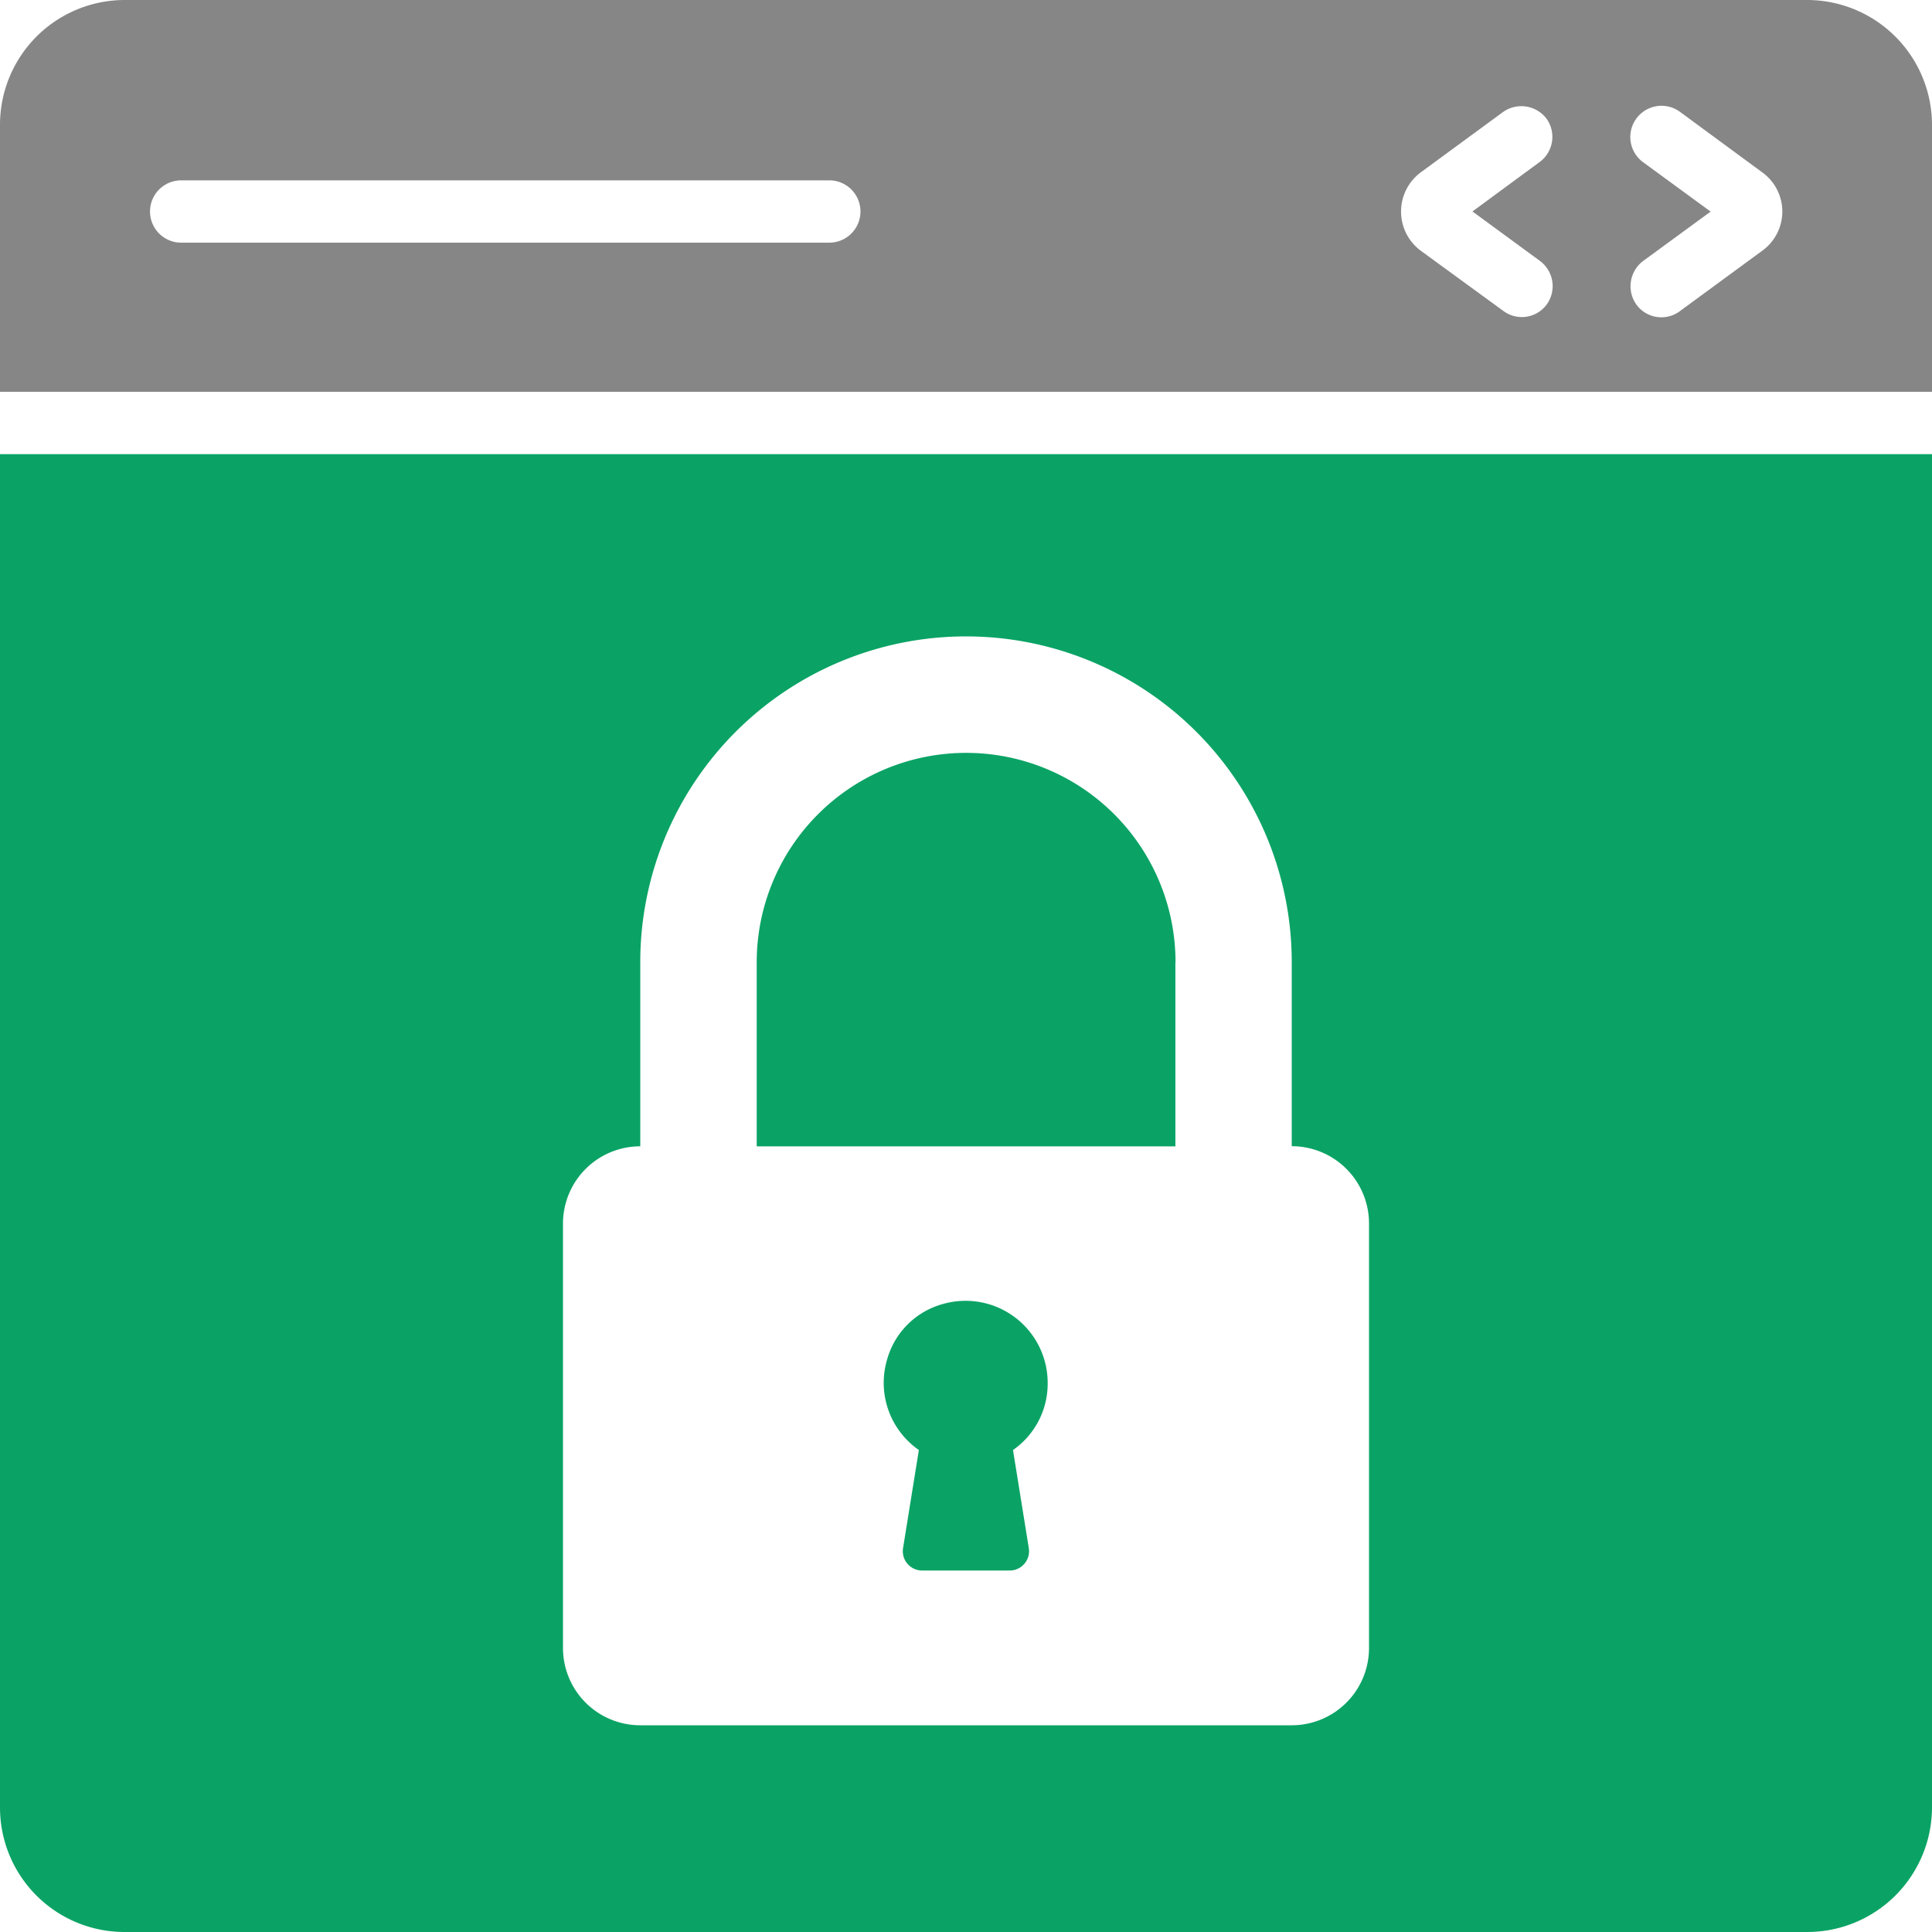
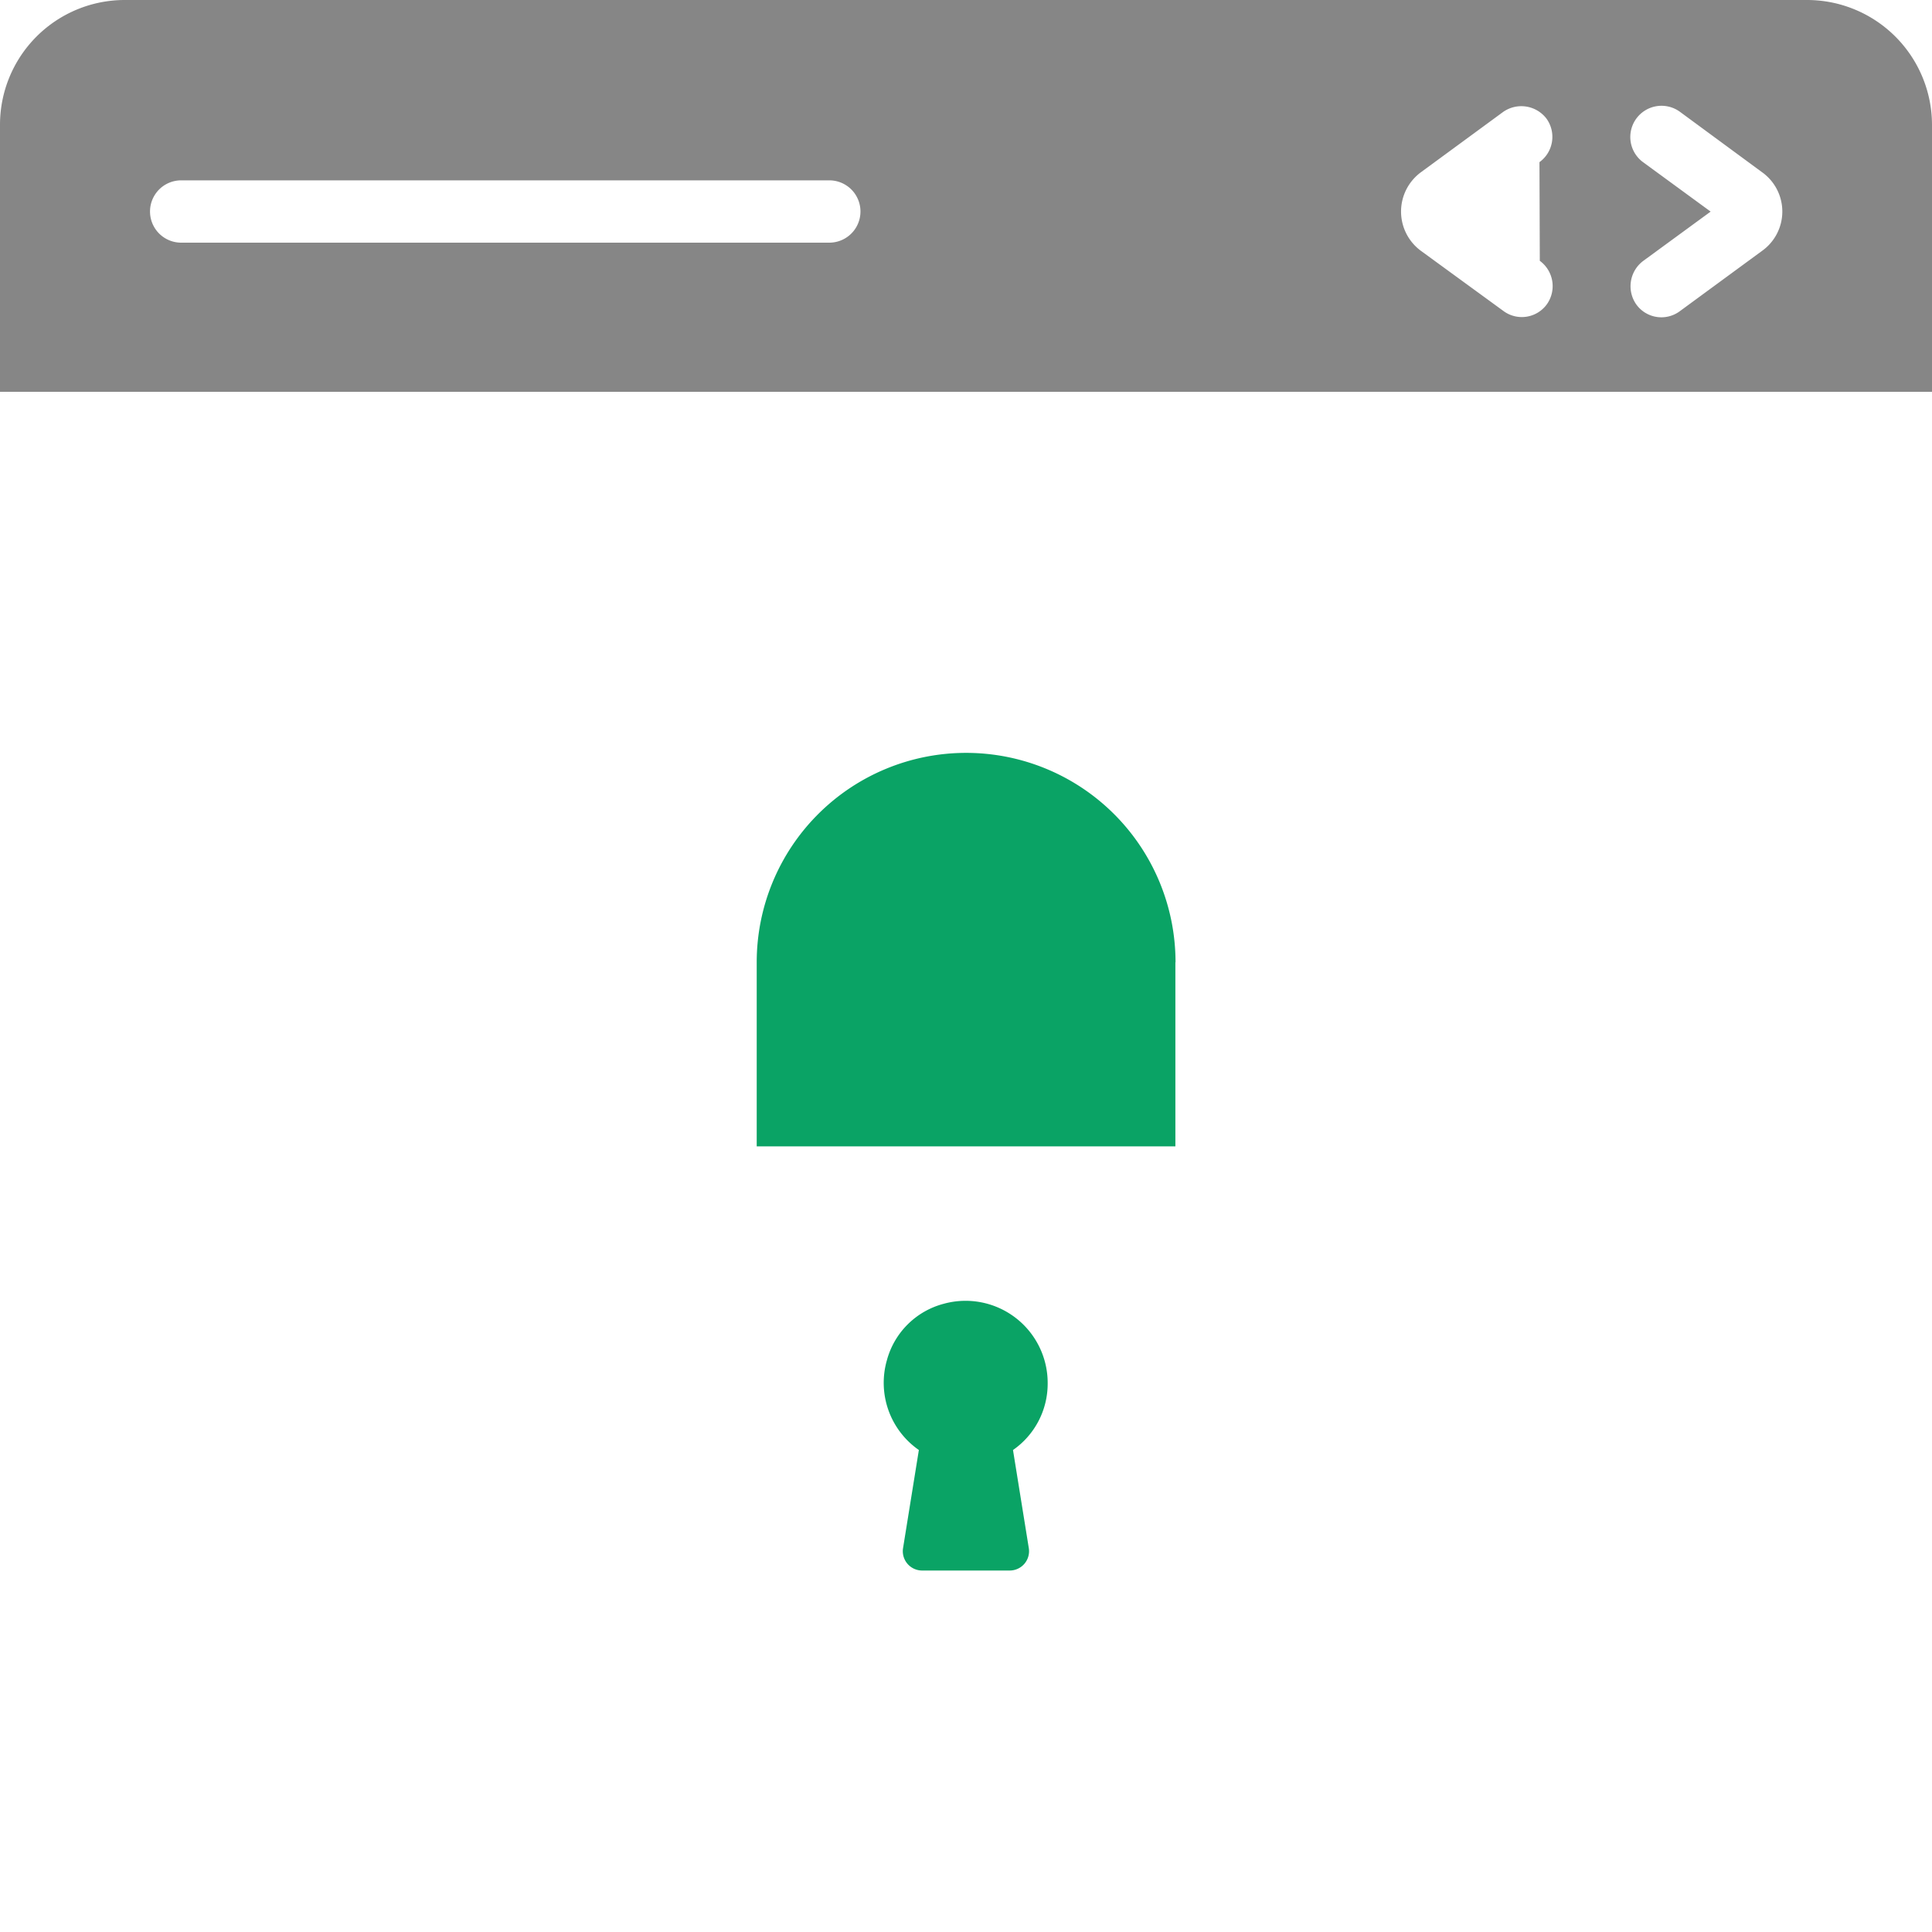
<svg xmlns="http://www.w3.org/2000/svg" width="40" height="40" viewBox="0 0 40 40">
  <g id="セキュリティについて" transform="translate(-1.025 682.801)">
    <rect id="長方形_9595" data-name="長方形 9595" width="40" height="40" transform="translate(1.025 -682.801)" fill="none" />
    <g id="secure-website" transform="translate(-0.975 -684.801)">
      <path id="パス_19695" data-name="パス 19695" d="M26.633,37.408l.327,2.03a.4.4,0,0,1-.4.465H24.757a.4.4,0,0,1-.4-.465l.327-2.03a1.694,1.694,0,0,1-.662-1.858,1.653,1.653,0,0,1,1.178-1.17,1.7,1.7,0,0,1,2.151,1.643A1.672,1.672,0,0,1,26.633,37.408Z" transform="translate(-3.66 -5.387)" fill="#0aa365" />
      <path id="パス_19696" data-name="パス 19696" d="M29.468,25.04v3.811H20.8V25.04a4.335,4.335,0,1,1,8.671,0Z" transform="translate(-3.133 -3.117)" fill="#0aa365" />
-       <path id="パス_19697" data-name="パス 19697" d="M2,13.283V41.3A2.577,2.577,0,0,0,4.581,43.88H39.419A2.583,2.583,0,0,0,42,41.3V13.283ZM30.344,38a1.6,1.6,0,0,1-1.6,1.6H15.256a1.6,1.6,0,0,1-1.6-1.6V29.222a1.6,1.6,0,0,1,1.6-1.609V23.8a6.744,6.744,0,1,1,13.488,0v3.811a1.6,1.6,0,0,1,1.6,1.609Z" transform="translate(0 -1.88)" fill="#0aa365" />
-       <path id="パス_19698" data-name="パス 19698" d="M39.419,2H4.581A2.583,2.583,0,0,0,2,4.581v5.531H42V4.581A2.588,2.588,0,0,0,39.419,2ZM19.17,7.024H5.751a.645.645,0,1,1,0-1.29H19.17a.645.645,0,1,1,0,1.29ZM33.88,7.4a.649.649,0,0,1,.146.9.64.64,0,0,1-.9.138L31.428,7.2a1.01,1.01,0,0,1-.009-1.634l1.7-1.247a.655.655,0,0,1,.9.138.646.646,0,0,1-.146.9L32.486,6.378ZM38.473,7.2,36.779,8.443a.64.64,0,0,1-.9-.138.655.655,0,0,1,.138-.9l1.4-1.024-1.4-1.024a.646.646,0,0,1,.766-1.041l1.695,1.247A1,1,0,0,1,38.473,7.2Z" transform="translate(0)" fill="#868686" />
+       <path id="パス_19698" data-name="パス 19698" d="M39.419,2H4.581A2.583,2.583,0,0,0,2,4.581v5.531H42V4.581A2.588,2.588,0,0,0,39.419,2ZM19.17,7.024H5.751a.645.645,0,1,1,0-1.29H19.17a.645.645,0,1,1,0,1.29ZM33.88,7.4a.649.649,0,0,1,.146.9.64.64,0,0,1-.9.138L31.428,7.2a1.01,1.01,0,0,1-.009-1.634l1.7-1.247a.655.655,0,0,1,.9.138.646.646,0,0,1-.146.9ZM38.473,7.2,36.779,8.443a.64.64,0,0,1-.9-.138.655.655,0,0,1,.138-.9l1.4-1.024-1.4-1.024a.646.646,0,0,1,.766-1.041l1.695,1.247A1,1,0,0,1,38.473,7.2Z" transform="translate(0)" fill="#868686" />
    </g>
  </g>
</svg>